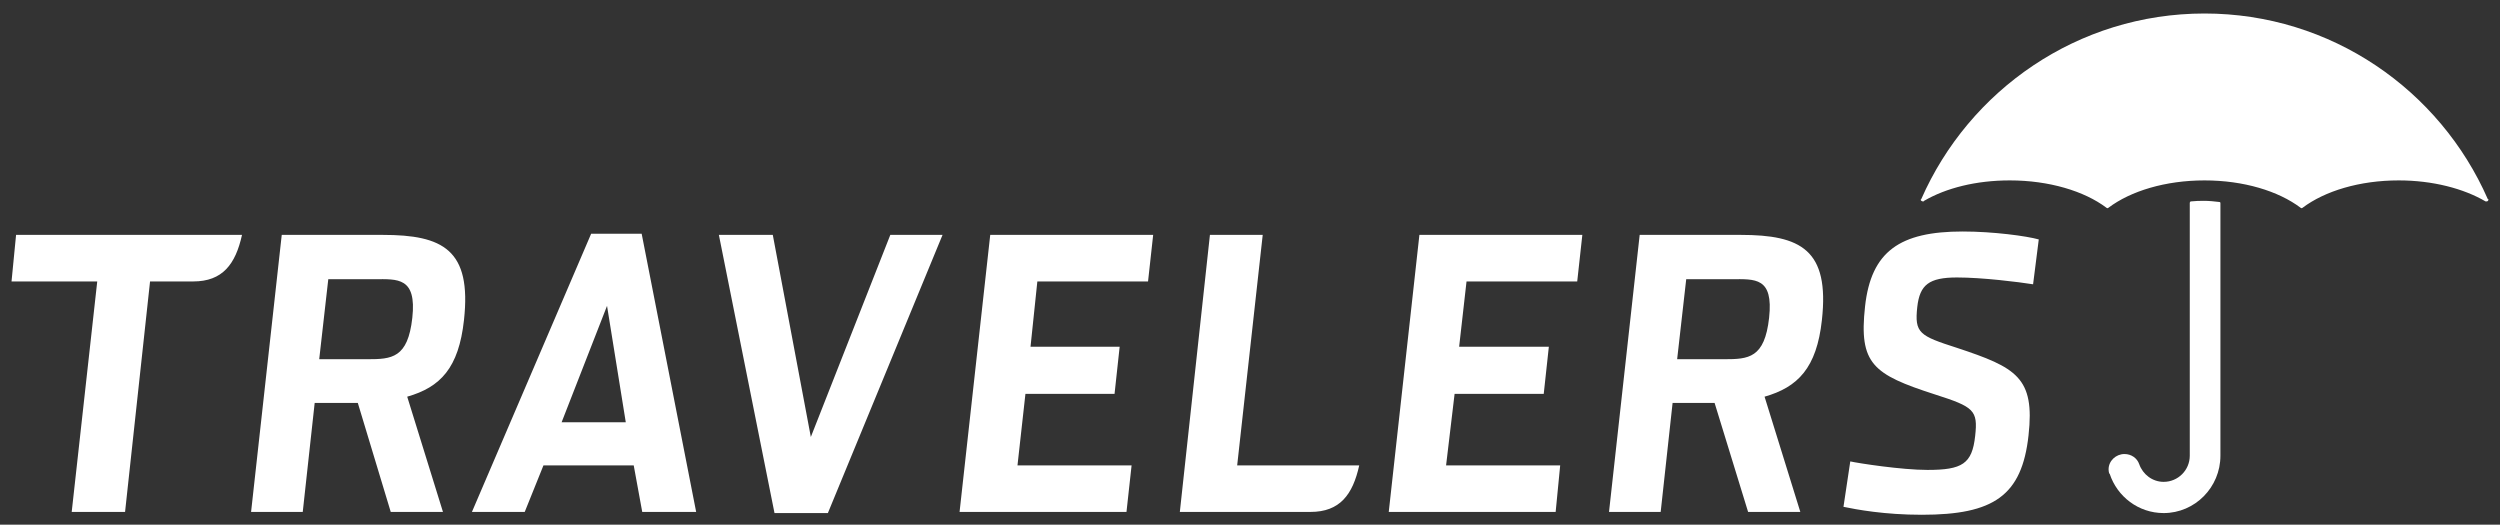
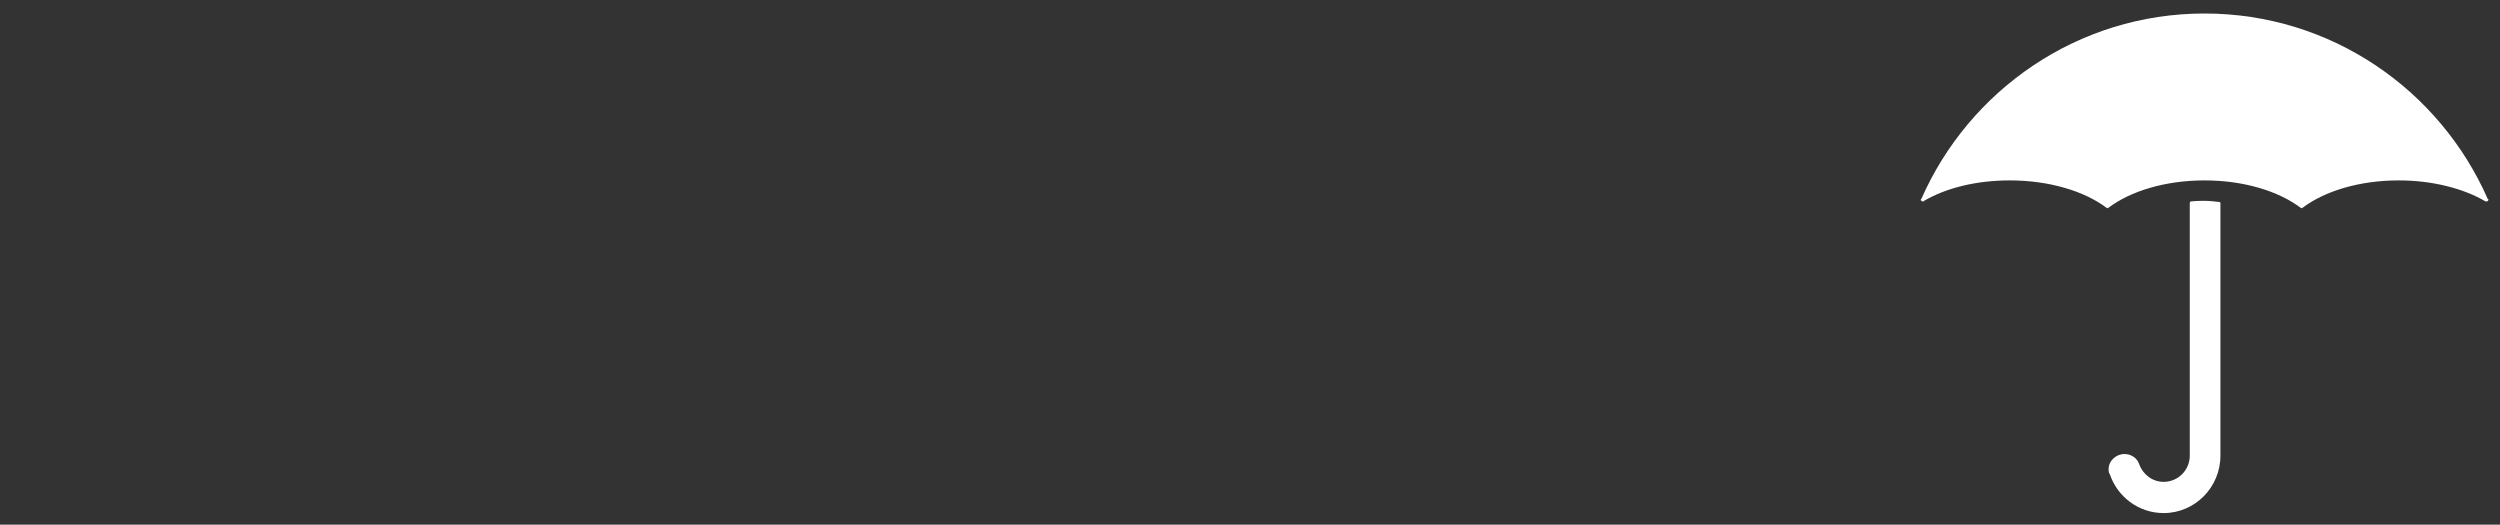
<svg xmlns="http://www.w3.org/2000/svg" width="162" height="34" viewBox="0 0 162 34" fill="none">
  <rect x="0" y="0" width="162" height="34" fill="#333333" stroke="none" />
  <g id="Group 14">
    <path id="path2500" fill-rule="evenodd" clip-rule="evenodd" d="M142.853 0.875C134.644 0.875 127.596 5.839 124.497 12.904C124.489 12.918 124.46 12.923 124.46 12.941C124.46 13.002 124.545 13.051 124.607 13.051C124.629 13.051 124.628 13.063 124.644 13.051L124.681 13.014C126.104 12.184 128.05 11.69 130.235 11.69C132.775 11.69 135.057 12.38 136.489 13.456C136.507 13.469 136.539 13.492 136.563 13.492C136.589 13.492 136.617 13.47 136.636 13.456C138.068 12.381 140.315 11.69 142.853 11.69C145.39 11.69 147.638 12.381 149.07 13.456C149.089 13.47 149.119 13.492 149.144 13.492C149.17 13.492 149.2 13.47 149.217 13.456C150.649 12.381 152.897 11.69 155.434 11.69C157.631 11.69 159.638 12.214 161.063 13.051C161.077 13.058 161.117 13.051 161.136 13.051C161.198 13.051 161.247 13.002 161.247 12.941C161.247 12.924 161.254 12.918 161.247 12.904H161.21C158.112 5.835 151.063 0.875 142.853 0.875ZM142.816 13.014C142.53 13.014 142.241 13.023 141.97 13.051C141.923 13.055 141.897 13.111 141.897 13.161V29.531C141.897 30.464 141.138 31.224 140.205 31.224C139.472 31.224 138.855 30.738 138.623 30.083C138.489 29.686 138.108 29.421 137.666 29.421C137.112 29.421 136.636 29.864 136.636 30.414C136.636 30.508 136.65 30.585 136.673 30.672L136.71 30.709C137.195 32.18 138.573 33.247 140.205 33.247C142.241 33.247 143.883 31.569 143.883 29.531V13.198V13.161C143.883 13.113 143.858 13.092 143.81 13.088C143.492 13.051 143.152 13.014 142.816 13.014Z" fill="white" />
-     <path id="path2508" d="M127.182 15.001C123.115 15.001 121.249 16.282 120.855 19.856C120.447 23.582 121.363 24.26 125.38 25.558C127.911 26.366 128.177 26.582 127.991 28.244C127.796 30.059 127.153 30.451 124.901 30.451C123.231 30.451 120.424 30.018 119.898 29.899L119.457 32.842C120.296 33.017 122.112 33.357 124.534 33.357C129.192 33.357 131.02 32.125 131.449 28.207C131.866 24.462 130.662 23.815 126.814 22.542C124.375 21.759 124.054 21.584 124.239 19.893C124.4 18.45 125.003 17.98 126.814 17.98C128.456 17.98 130.805 18.273 131.744 18.422L132.112 15.515C131.326 15.295 129.167 15.001 127.182 15.001ZM38.306 15.148L30.581 33.173H34.002L35.216 30.157H41.065L41.617 33.173H45.111L41.58 15.148H38.306ZM1.041 15.221L0.747 18.238H6.301L4.646 33.173H8.104L9.723 18.238H12.518C14.425 18.238 15.264 17.118 15.682 15.221H1.041ZM18.257 15.221L16.27 33.173H19.618L20.391 26.11H23.186L25.32 33.173H28.704L26.387 25.705C28.535 25.093 29.726 23.85 30.066 20.739C30.57 16.182 28.7 15.221 24.805 15.221H18.257ZM46.583 15.221L50.188 33.247H53.646L61.077 15.221H57.692L52.542 28.317L50.077 15.221H46.583ZM64.167 15.221L62.18 33.173H72.996L73.327 30.157H65.933L66.448 25.521H72.223L72.554 22.468H66.778L67.22 18.238H74.393L74.725 15.221H64.167ZM78.403 15.221L76.453 33.173H84.914C86.824 33.173 87.659 32.056 88.078 30.157H80.169L81.824 15.221H78.403ZM91.977 15.221L89.991 33.173H100.806L101.1 30.157H93.706L94.258 25.521H100.034L100.365 22.468H94.552L95.031 18.238H102.204L102.535 15.221H91.977ZM106.251 15.221L104.264 33.173H107.612L108.384 26.11H111.106L113.277 33.173H116.661L114.344 25.705C116.493 25.093 117.722 23.85 118.059 20.739C118.565 16.182 116.691 15.221 112.799 15.221H106.251ZM21.273 18.091H24.29C25.754 18.091 27.009 17.948 26.718 20.592C26.43 23.214 25.38 23.277 23.812 23.277H20.685L21.273 18.091ZM109.267 18.091H112.21C113.727 18.091 114.928 17.948 114.638 20.592C114.348 23.214 113.302 23.277 111.732 23.277H108.679L109.267 18.091ZM39.336 19.82L40.55 27.361H36.393L39.336 19.82Z" fill="white" />
  </g>
</svg>